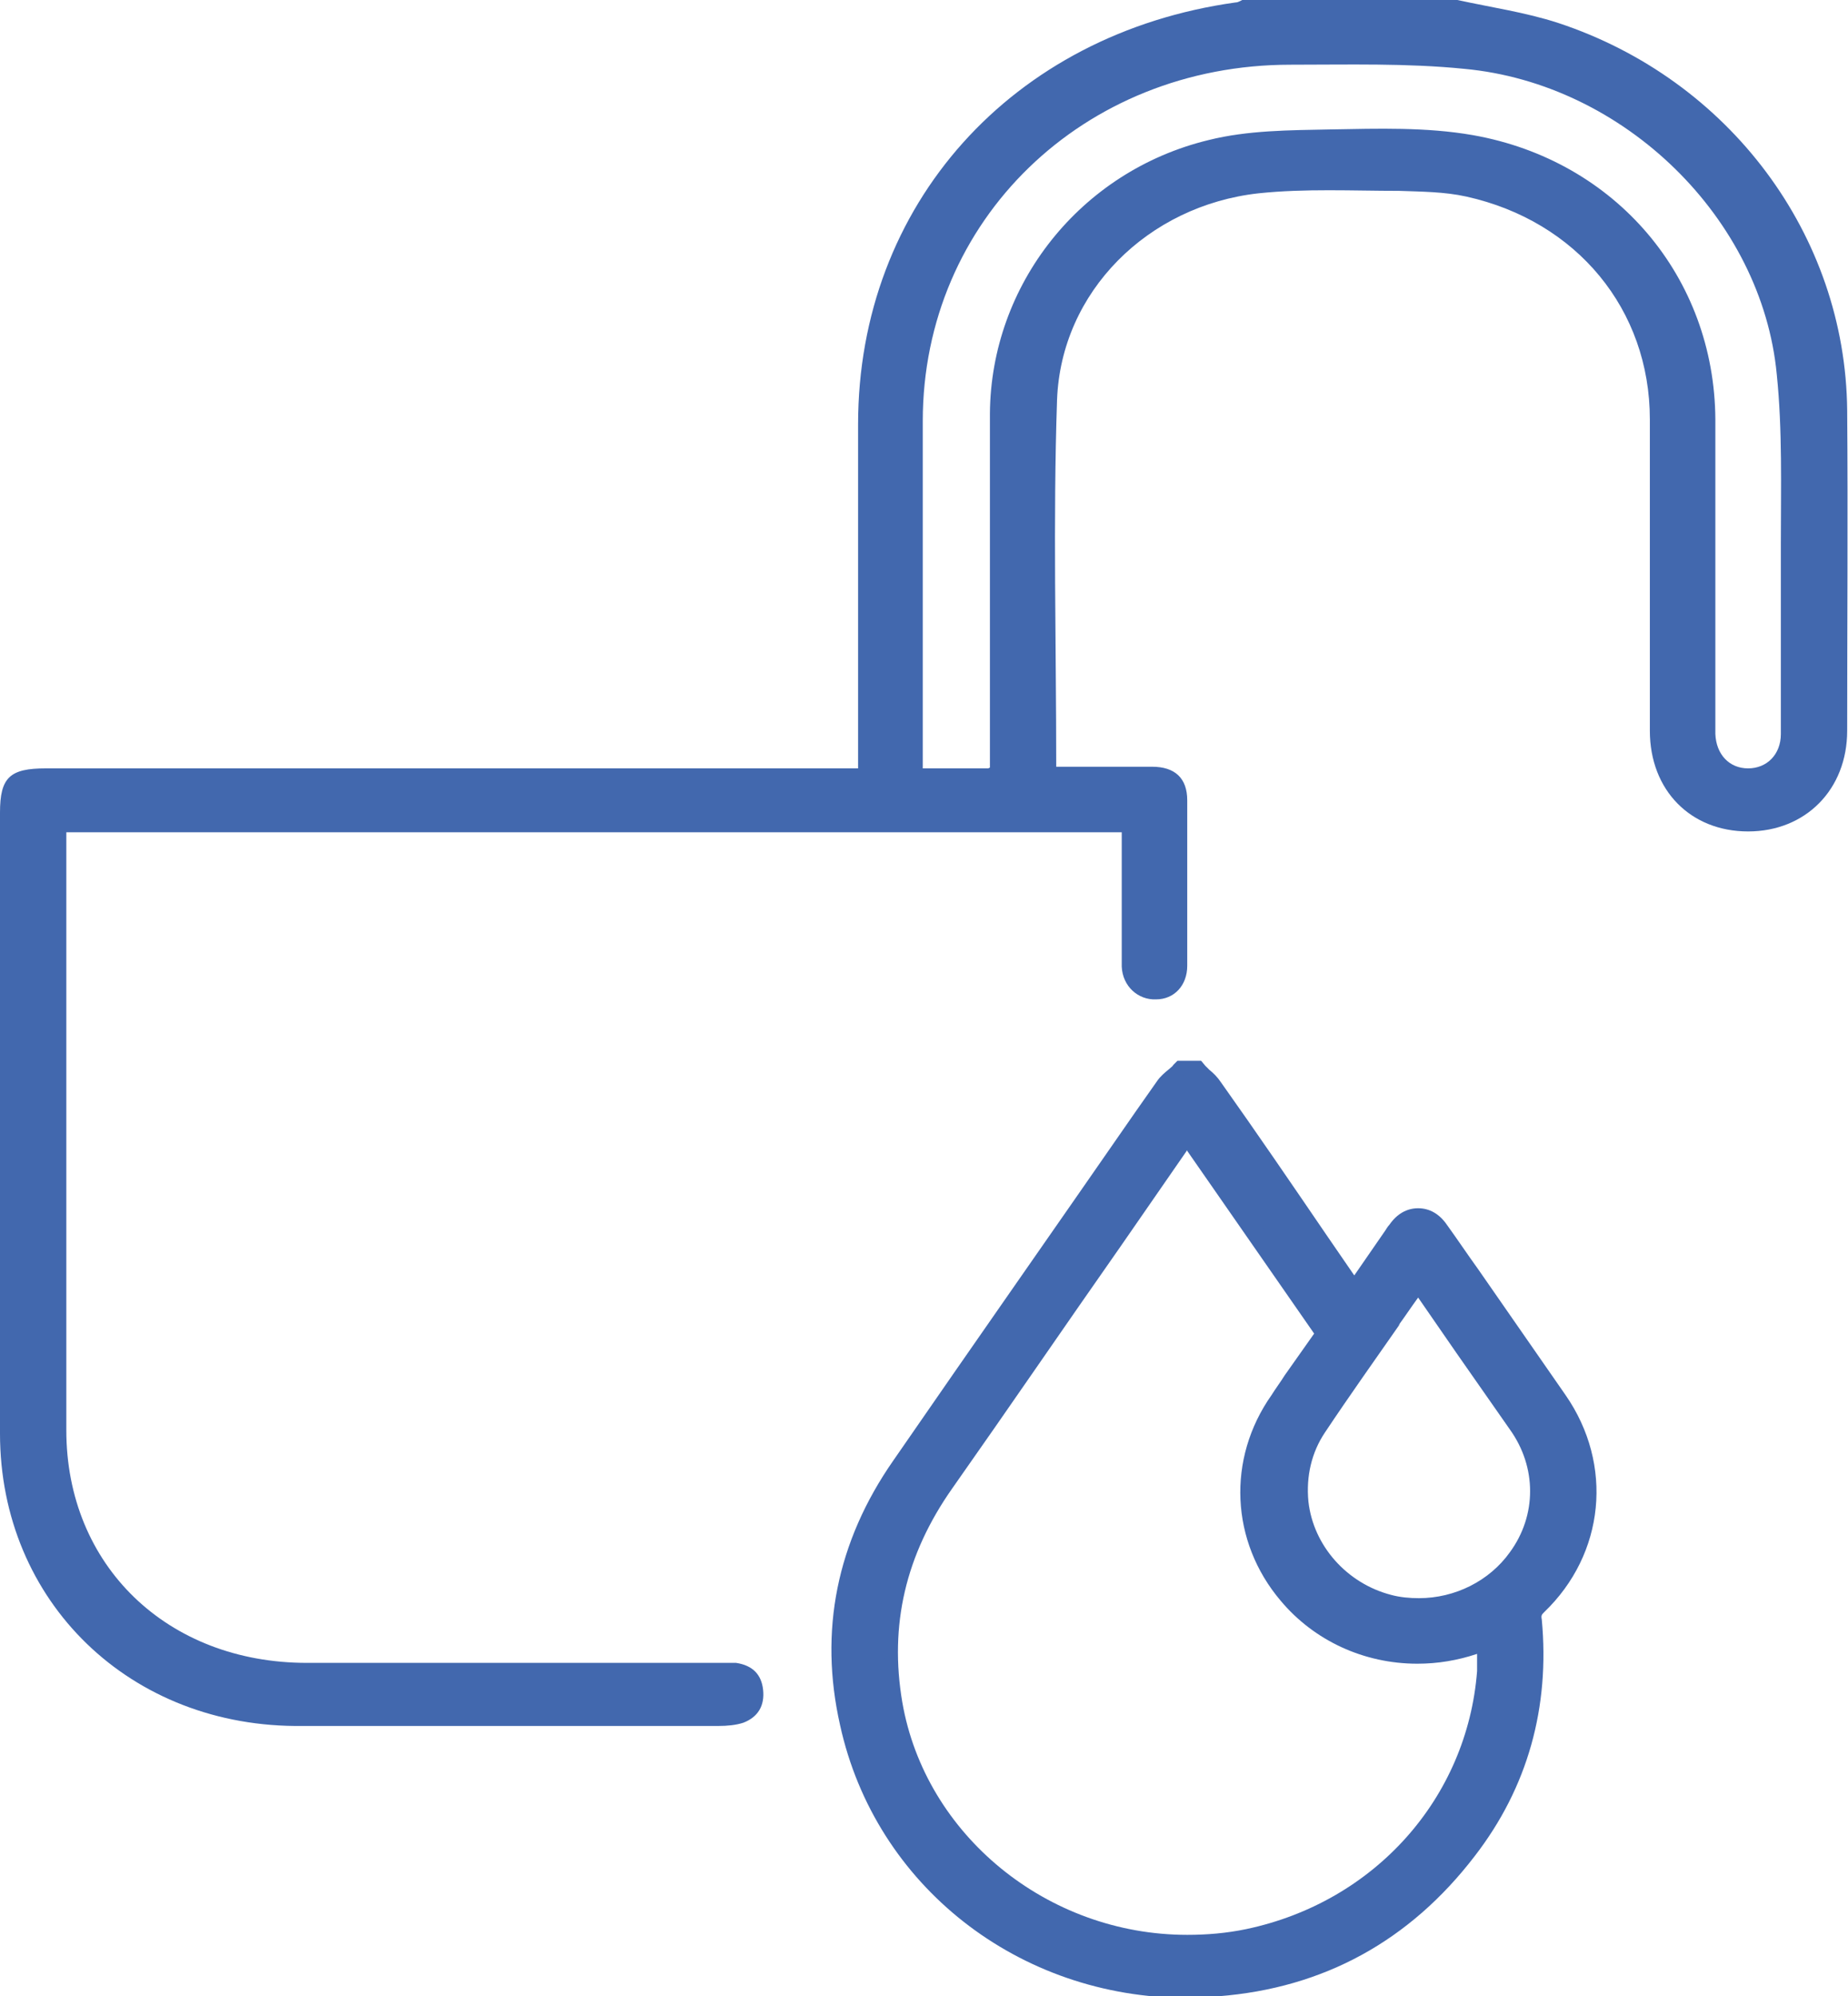
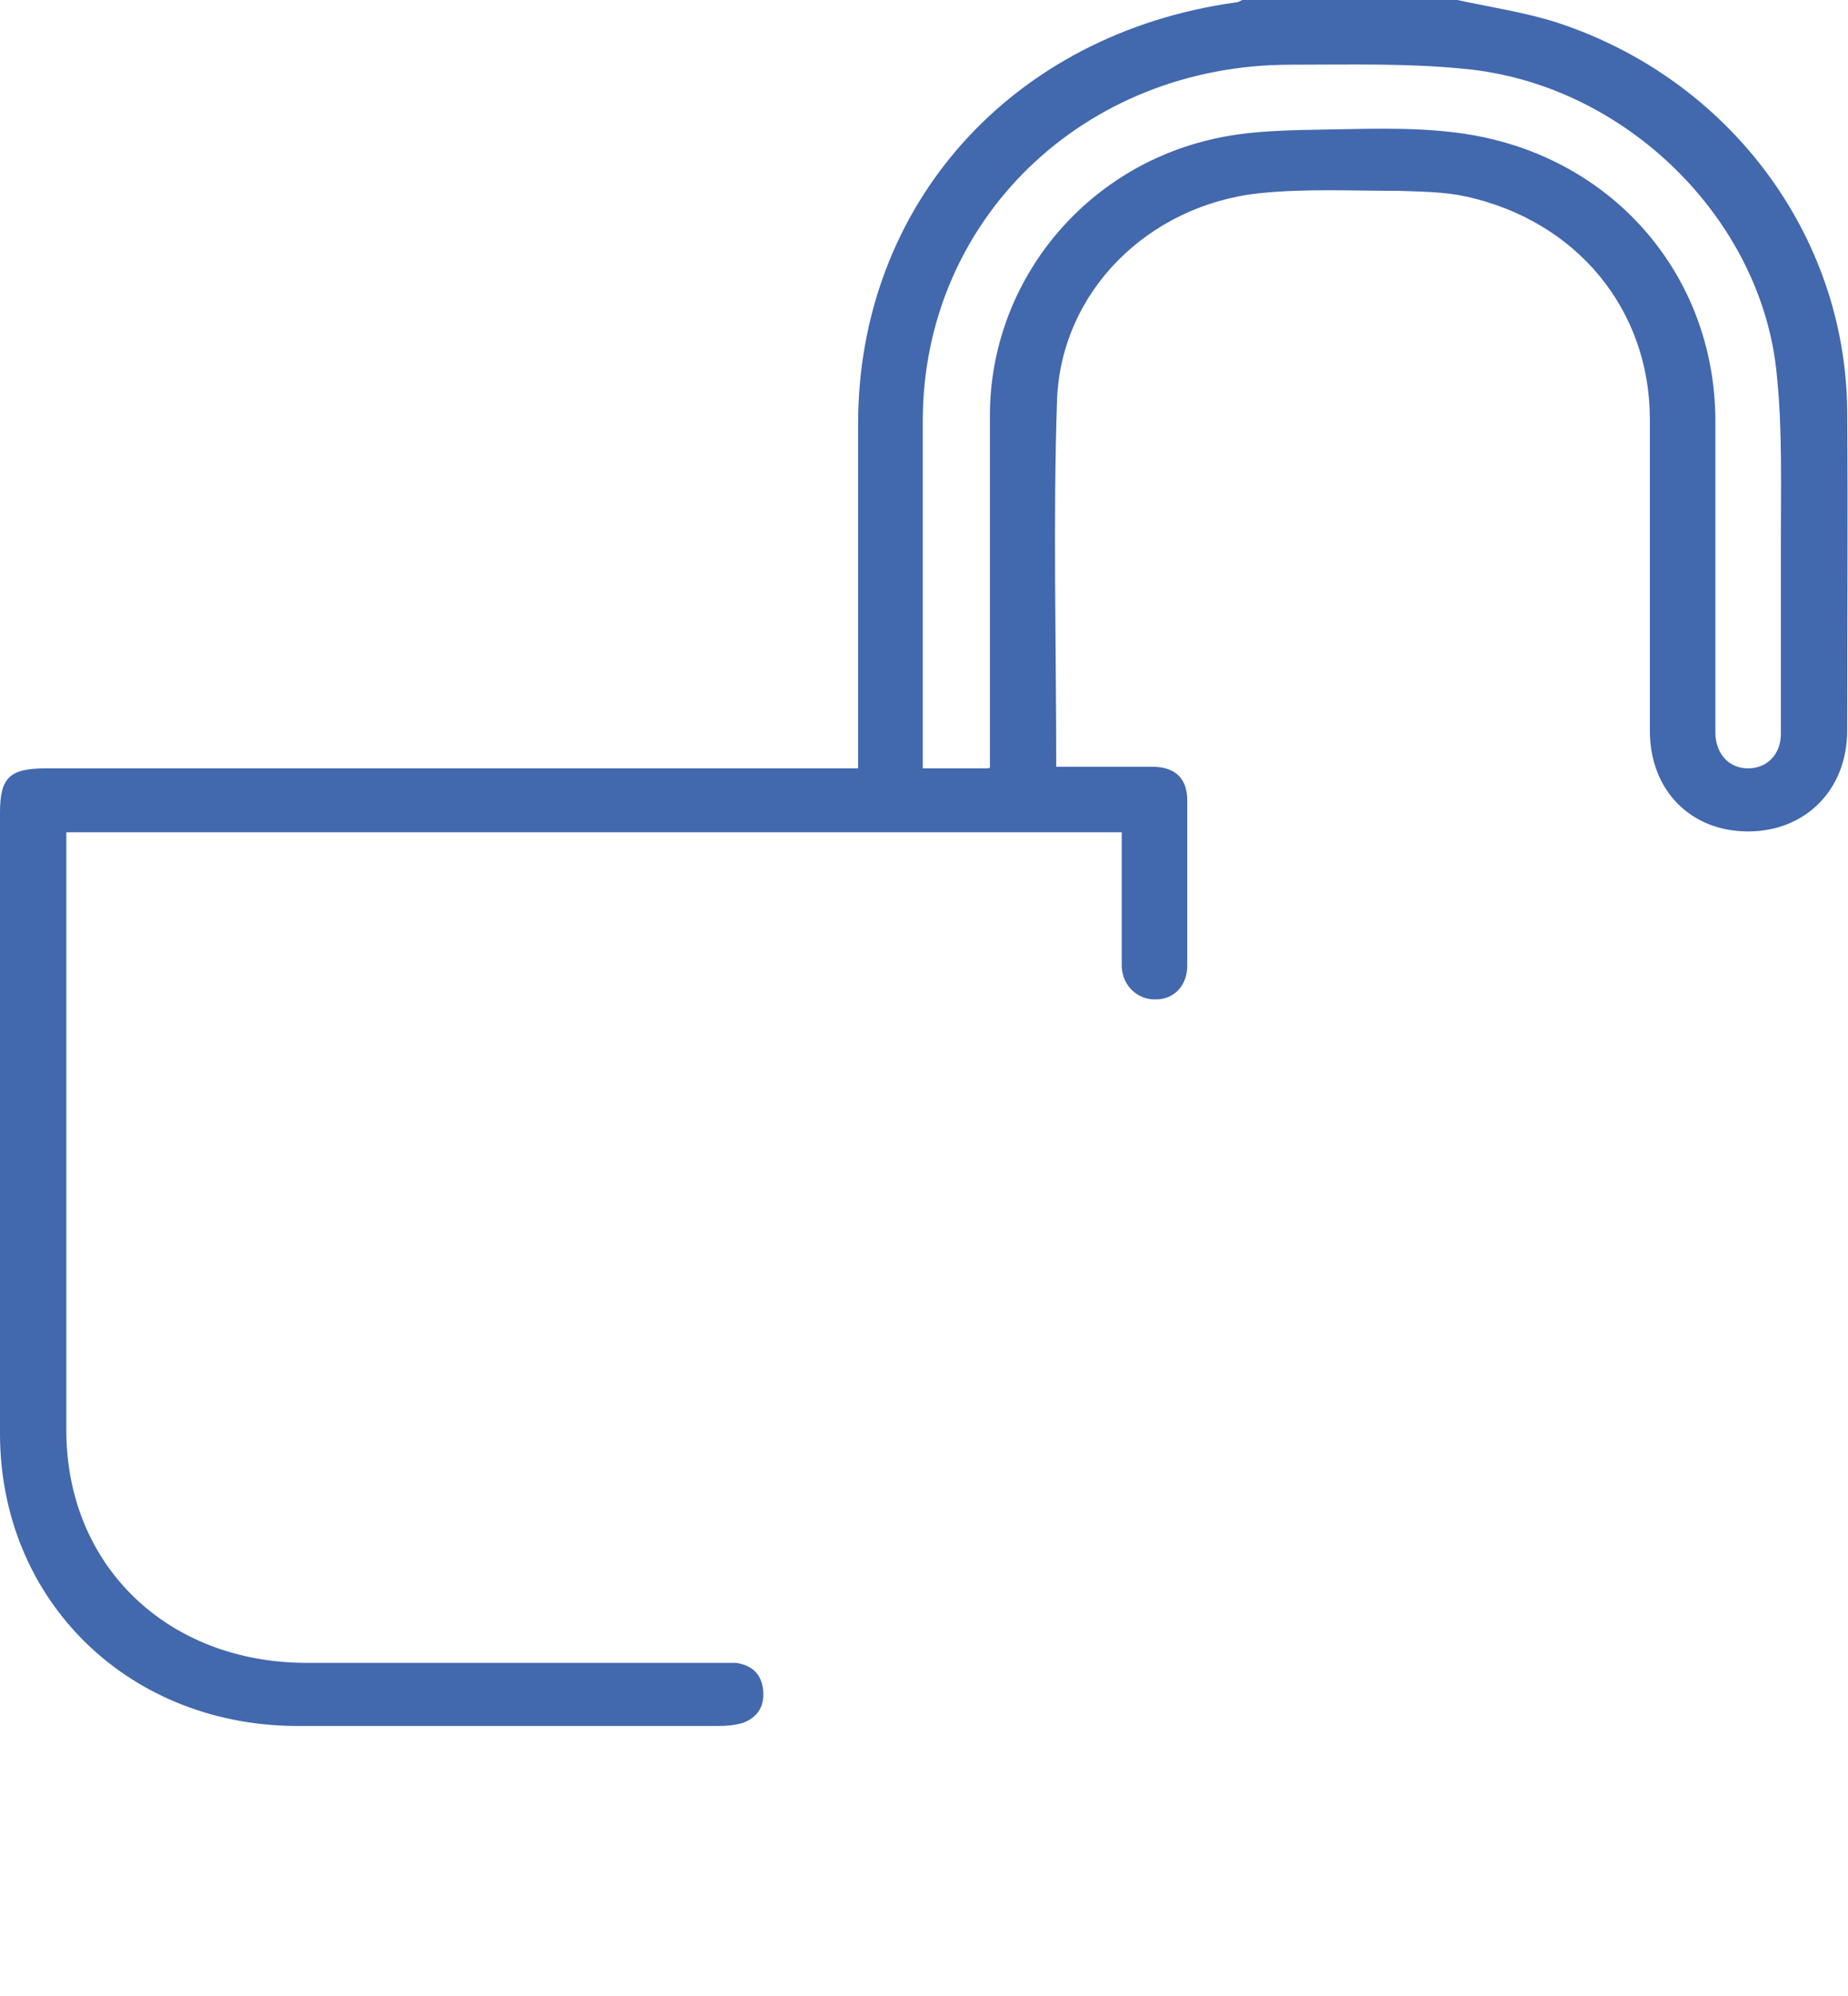
<svg xmlns="http://www.w3.org/2000/svg" id="Livello_2" viewBox="0 0 22.57 24.37">
  <defs>
    <style>.cls-1{fill:#4268ae;}</style>
  </defs>
  <g id="Livello_1-2">
-     <path class="cls-1" d="M17.1,16.16c-.3,.43-.62,.88-.92,1.33-.16,.24-.23,.53-.2,.84,.06,.54,.47,1,1.01,1.14,.11,.03,.23,.04,.34,.04,.44,0,.86-.21,1.11-.56,.33-.45,.33-1.04,0-1.5l-.65-.93-.47-.68c-.08,.11-.16,.23-.24,.34m-2.58-2.14c-.27,.39-.54,.78-.81,1.17-.68,.97-1.37,1.98-2.06,2.96-.57,.81-.77,1.67-.61,2.61,.28,1.62,1.77,2.84,3.48,2.84,.24,0,.48-.02,.72-.07,1.57-.33,2.7-1.6,2.82-3.15,0-.07,0-.14,0-.21-.24,.08-.48,.12-.73,.12-.65,0-1.26-.28-1.67-.77-.61-.72-.66-1.73-.11-2.51,.05-.08,.11-.16,.16-.24,.12-.17,.24-.34,.36-.51-.41-.59-.82-1.18-1.23-1.77l-.32-.46Zm0,10.35c-2.06,0-3.81-1.37-4.24-3.33-.26-1.15-.04-2.24,.65-3.23,.98-1.42,1.99-2.86,2.96-4.26l.26-.37c.04-.06,.1-.11,.15-.15,.02-.02,.04-.03,.05-.05l.05-.05h.29l.05,.06s.04,.04,.05,.05c.05,.04,.1,.09,.14,.15,.44,.62,.87,1.25,1.3,1.88l.33,.48,.38-.55s.03-.05,.05-.07c.09-.13,.21-.2,.35-.2s.26,.07,.35,.2c.13,.18,.25,.36,.38,.54l1.07,1.54c.59,.85,.48,1.94-.26,2.65-.03,.03-.04,.04-.03,.09,.1,1.07-.17,2.05-.82,2.89-.79,1.03-1.84,1.61-3.13,1.71-.12,.01-.25,.01-.38,.01Z" />
-     <path class="cls-1" d="M17.34,15.51s-.03,.03-.03,.03c-.43,.61-.86,1.23-1.28,1.84-.2,.29-.26,.61-.23,.95,.07,.62,.53,1.13,1.15,1.28,.62,.15,1.27-.08,1.64-.59,.37-.51,.37-1.18,.01-1.7-.22-.31-.43-.62-.65-.93-.2-.29-.41-.59-.62-.89m-2.82-1.8s-.05,.07-.07,.1c-.98,1.41-1.96,2.83-2.95,4.24-.59,.83-.81,1.74-.64,2.73,.34,1.98,2.39,3.33,4.42,2.9,1.65-.35,2.83-1.66,2.96-3.3,.01-.16,0-.31,0-.48-.05,.02-.08,.03-.11,.04-.83,.34-1.76,.12-2.32-.55-.56-.66-.6-1.59-.1-2.31,.18-.25,.35-.5,.53-.75,.05-.07,.05-.11,0-.18-.55-.79-1.1-1.57-1.64-2.36-.02-.03-.04-.05-.06-.08m.08-.61c.06,.06,.13,.12,.17,.19,.57,.82,1.14,1.65,1.72,2.47,.02,.03,.04,.06,.07,.1,.17-.25,.34-.49,.51-.73,.02-.03,.05-.07,.07-.1,.12-.16,.29-.16,.41,0,.17,.24,.34,.49,.51,.74,.31,.45,.62,.89,.93,1.34,.53,.77,.44,1.78-.24,2.43-.07,.07-.09,.13-.08,.23,.1,1.02-.15,1.95-.78,2.78-.75,.98-1.75,1.54-3.01,1.64-2.12,.17-3.98-1.17-4.43-3.18-.25-1.11-.04-2.15,.62-3.1,1.07-1.55,2.14-3.08,3.22-4.62,.05-.07,.12-.12,.18-.17h.13Z" />
    <path class="cls-1" d="M12.09,9.37v-.27c0-1.35,0-2.7,0-4.05,.01-1.57,1.1-2.96,2.67-3.34,.48-.12,.99-.12,1.49-.13,.58-.01,1.17-.03,1.74,.07,1.75,.31,2.95,1.74,2.96,3.47,0,1.22,0,2.44,0,3.66,0,.06,0,.12,0,.18,.01,.25,.17,.42,.4,.42,.23,0,.4-.17,.4-.42,0-.78,0-1.56,0-2.33,0-.69,.02-1.38-.05-2.06-.18-1.9-1.86-3.55-3.82-3.73-.7-.07-1.41-.05-2.12-.05-2.53,0-4.49,1.9-4.49,4.35,0,1.33,0,2.65,0,3.98v.26h.8ZM17.8,0c.41,.09,.83,.15,1.23,.28,2.09,.69,3.51,2.59,3.53,4.73,.01,1.3,0,2.61,0,3.91,0,.72-.51,1.23-1.21,1.23-.7,0-1.2-.5-1.2-1.23,0-1.27,0-2.53,0-3.8,0-1.34-.89-2.42-2.24-2.72-.27-.06-.55-.06-.82-.07-.57,0-1.15-.03-1.72,.03-1.35,.15-2.41,1.2-2.46,2.52-.05,1.48-.01,2.96-.01,4.48h.32c.28,0,.57,0,.85,0,.28,0,.43,.14,.43,.41,0,.67,0,1.34,0,2.02,0,.24-.16,.41-.38,.41-.22,.01-.41-.16-.42-.4,0-.45,0-.9,0-1.35v-.29H.81v.25c0,2.35,0,4.7,0,7.05,0,1.65,1.23,2.84,2.94,2.84,1.66,0,3.32,0,4.98,0,.09,0,.17,0,.26,0,.2,.03,.31,.14,.33,.33,.02,.19-.06,.33-.24,.4-.09,.03-.2,.04-.3,.04-1.69,0-3.38,0-5.08,0C1.59,21.1,0,19.55,0,17.5,0,14.98,0,12.45,0,9.92c0-.43,.12-.54,.56-.54H10.48v-.26c0-1.31,0-2.62,0-3.94,0-2.68,1.88-4.77,4.61-5.15,.04,0,.07-.03,.11-.04h2.6Z" />
  </g>
</svg>